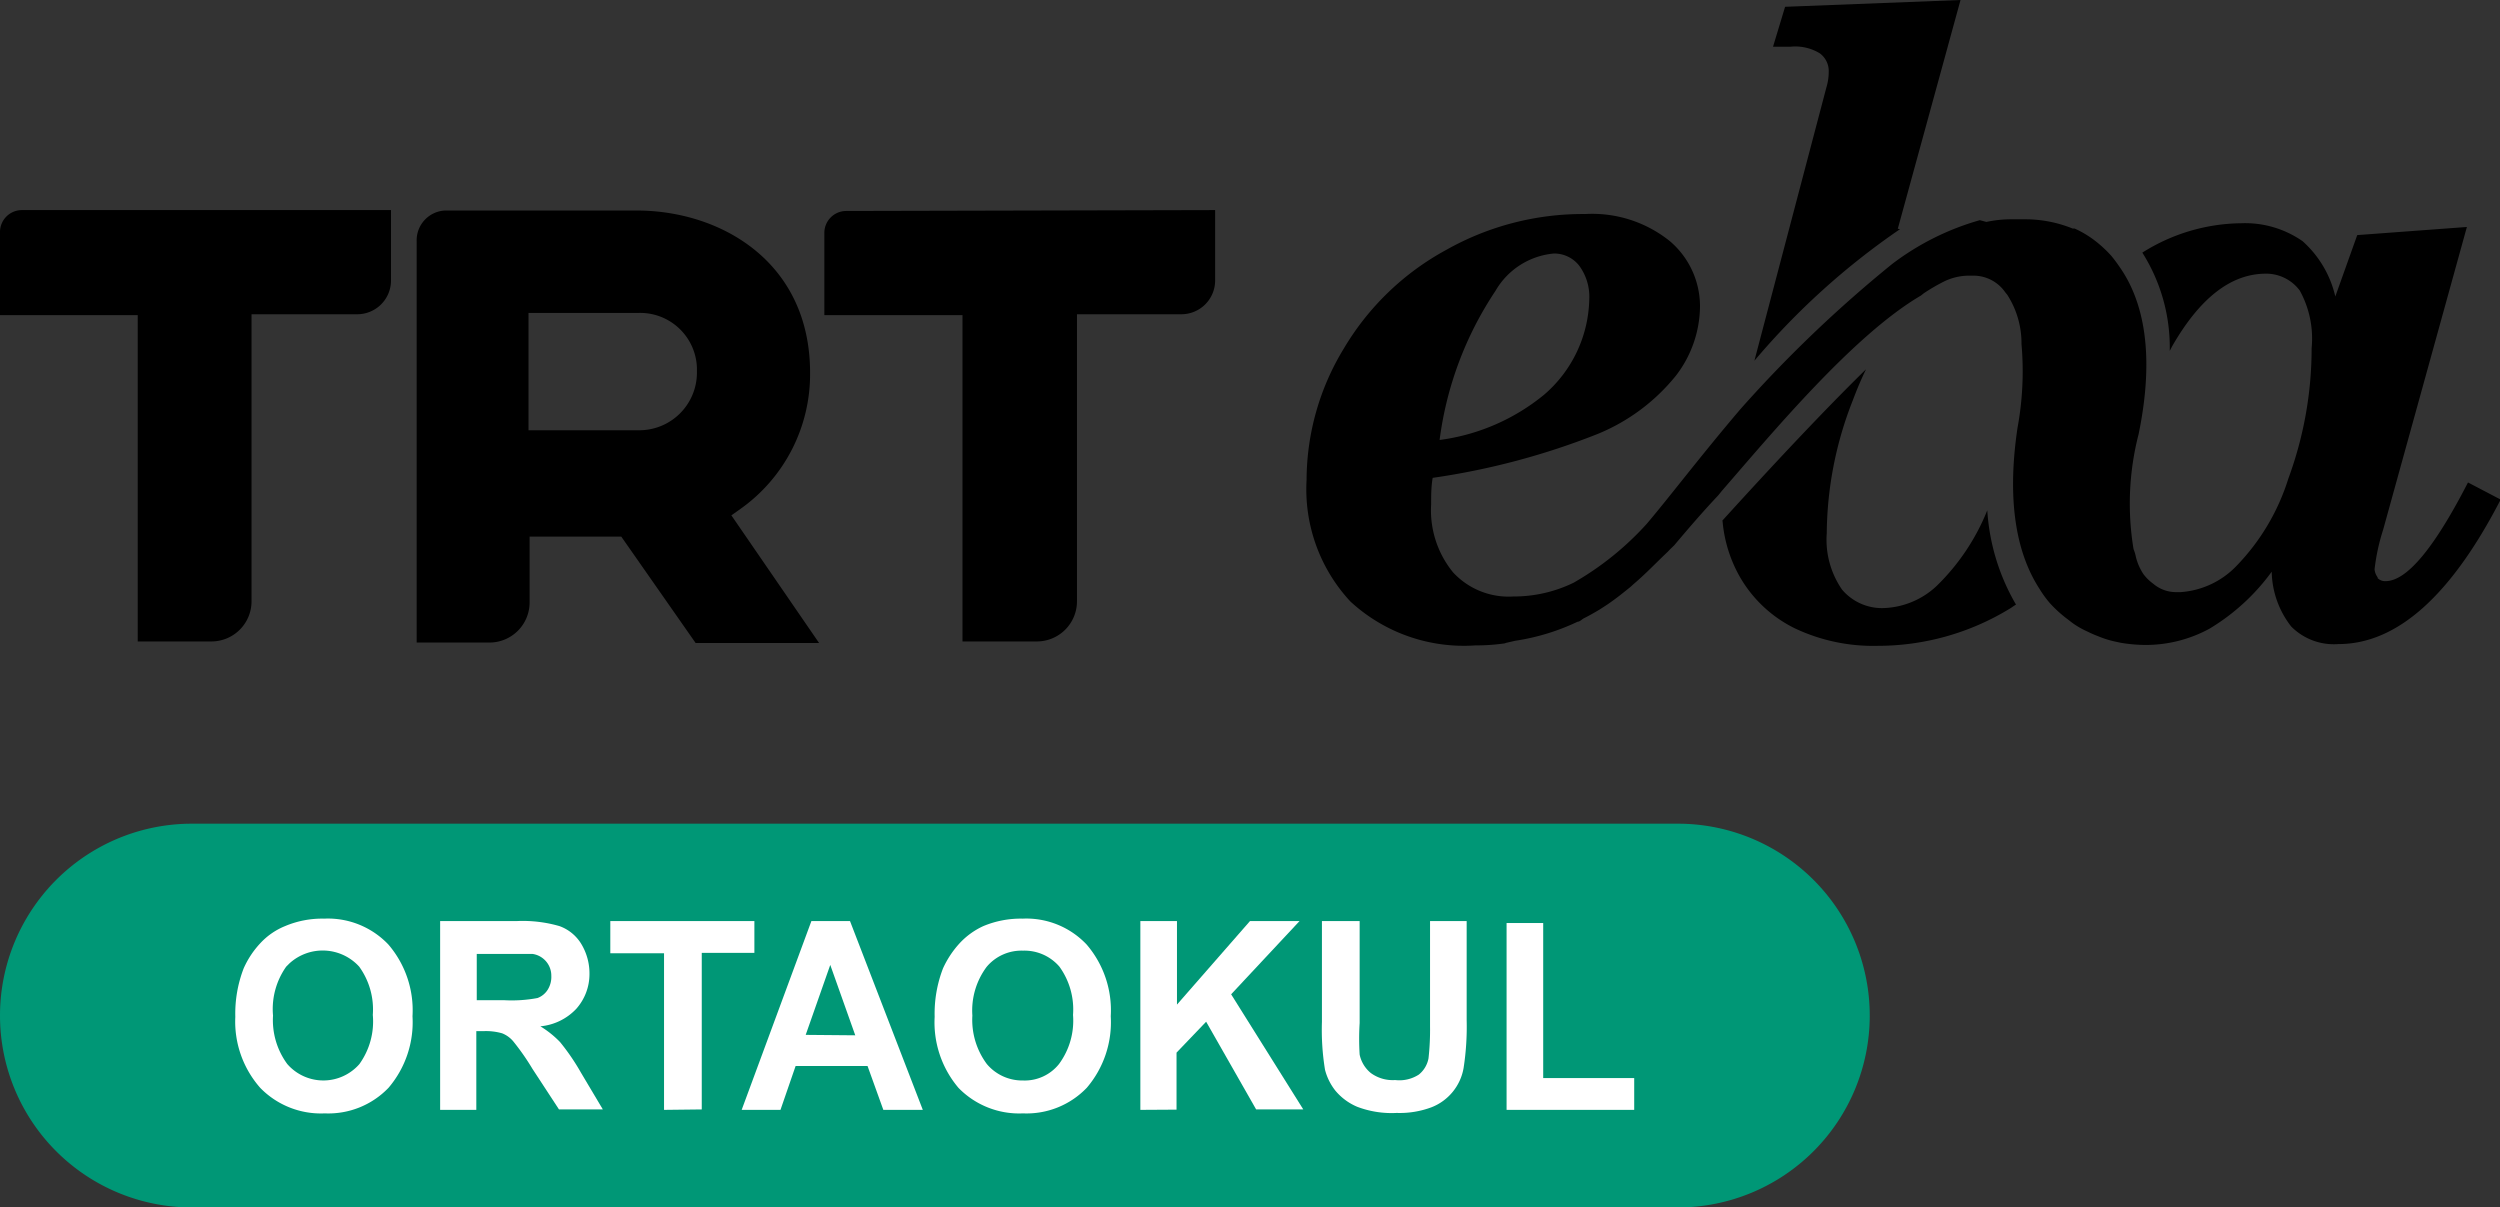
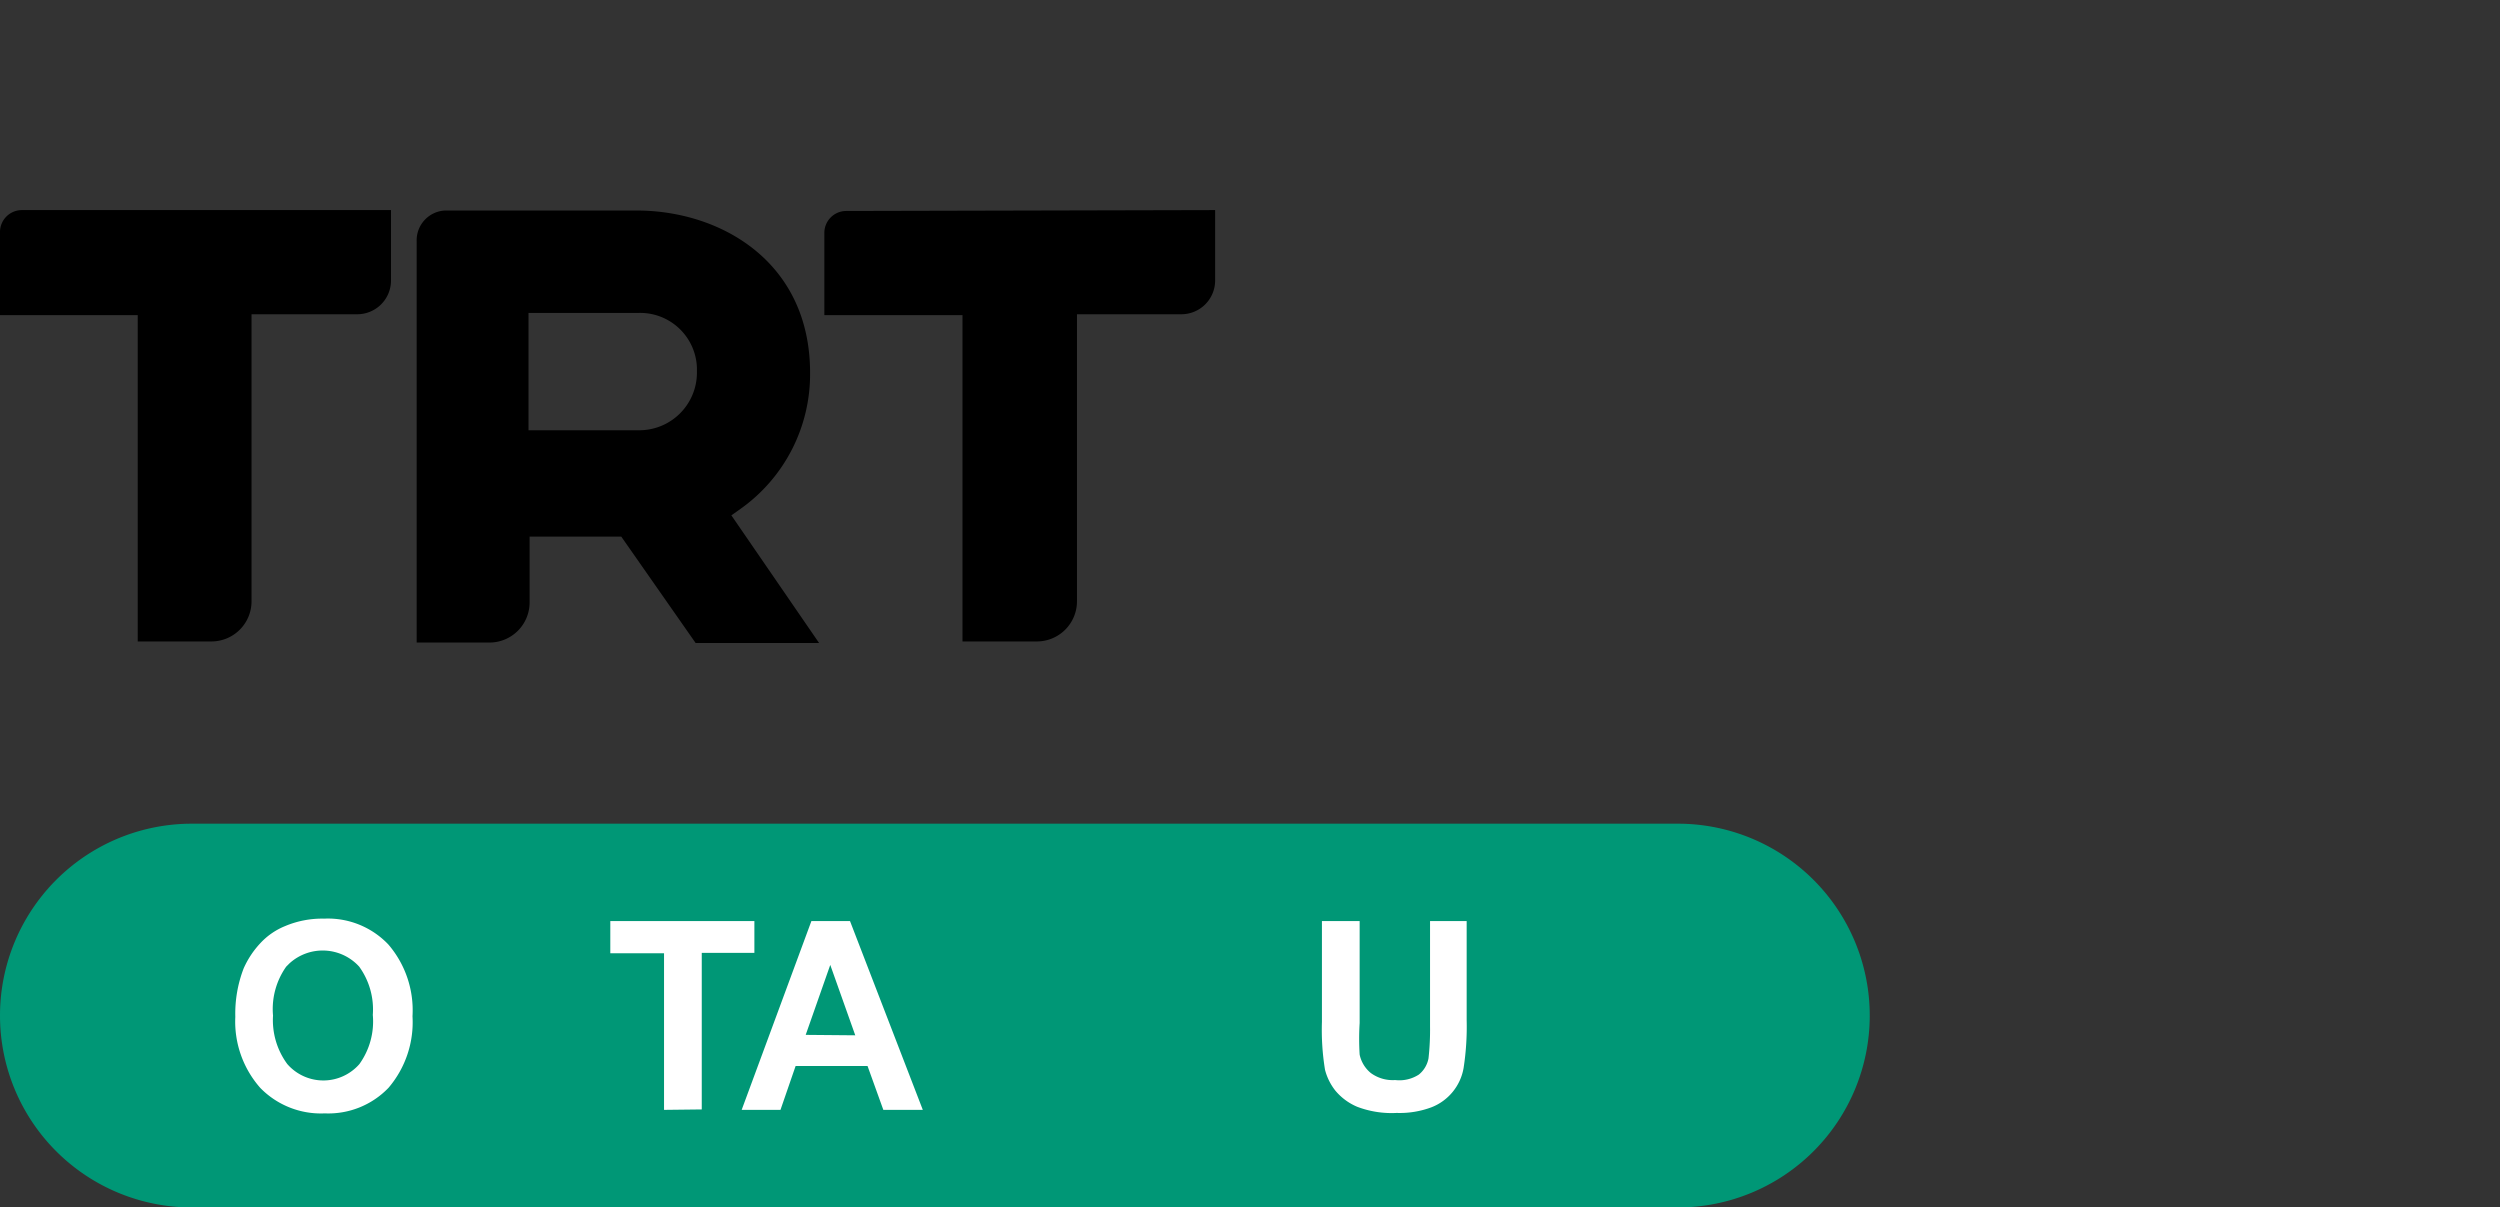
<svg xmlns="http://www.w3.org/2000/svg" viewBox="0 0 114 55.06">
  <rect x="0" y="0" width="114" height="55.06" fill="#333333" stroke="none" />
  <defs>
    <style>.cls-1{fill:#009776;}.cls-2{fill:#fff;}</style>
  </defs>
  <g id="Layer_2" data-name="Layer 2">
    <g id="Layer_1-2" data-name="Layer 1">
      <path d="M33.76,23.21A7.53,7.53,0,0,0,36.94,17c0-5.08-4.1-7.4-7.9-7.4H20.28A1.36,1.36,0,0,0,19,11h0V29.3h3.32a1.83,1.83,0,0,0,1.83-1.83h0v-3h4.18l3.39,4.85h5.63l-4-5.82ZM29.1,19.62h-5V14.27h5a2.59,2.59,0,0,1,2.68,2.52V17a2.63,2.63,0,0,1-2.64,2.62ZM0,10.62v3.75H6.28V29.25H9.64a1.83,1.83,0,0,0,1.83-1.83h0V14.33h4.81a1.54,1.54,0,0,0,1.55-1.53V9.58H1a1,1,0,0,0-1,1v.07Zm38.59-1a1,1,0,0,0-1,1v3.75h6.3V29.25h3.39a1.83,1.83,0,0,0,1.83-1.83h0V14.33h4.75a1.54,1.54,0,0,0,1.55-1.53V9.58Z" />
      <g id="Layer_2-3" data-name="Layer 2-3">
        <g id="Layer_1-2-3" data-name="Layer 1-2-3">
-           <path d="M78.55,23.78a6.21,6.21,0,0,0,.82,2.58,5.87,5.87,0,0,0,2.47,2.29,8.35,8.35,0,0,0,3.78.8,11.54,11.54,0,0,0,6-1.68c.11-.06.2-.14.31-.2a9.72,9.72,0,0,1-1.31-4.3,10,10,0,0,1-2.32,3.46,3.71,3.71,0,0,1-2.47,1A2.39,2.39,0,0,1,84,26.89a4,4,0,0,1-.7-2.57,16.82,16.82,0,0,1,1.19-6.07q.28-.75.6-1.41c-1.32,1.29-3.41,3.44-6.55,6.9m8-13.31L89.4,0l-8,.31-.55,1.82h.8a2.15,2.15,0,0,1,1.33.3,1,1,0,0,1,.41.85,2.51,2.51,0,0,1-.11.72L80,16.45a33.22,33.22,0,0,1,6.64-6m-21,9.66a15.89,15.89,0,0,1,2.55-6.84,3.43,3.43,0,0,1,2.67-1.71A1.45,1.45,0,0,1,72,12.1a2.39,2.39,0,0,1,.47,1.57A5.89,5.89,0,0,1,70.41,18a9.45,9.45,0,0,1-4.82,2.07m42.85,6.28a.71.71,0,0,1-.16-.39,9.33,9.33,0,0,1,.39-1.8l3.82-13.81-5,.37-1,2.8A4.84,4.84,0,0,0,105,11a4.58,4.58,0,0,0-2.8-.82,8.58,8.58,0,0,0-4.51,1.34A8.07,8.07,0,0,1,98.94,16l.11-.21q1.88-3.28,4.23-3.31a1.91,1.91,0,0,1,1.59.77,4.54,4.54,0,0,1,.54,2.63,17.18,17.18,0,0,1-1.06,5.94,10,10,0,0,1-2.38,4A3.9,3.9,0,0,1,99.45,27h-.17a1.6,1.6,0,0,1-1.09-.38,2.08,2.08,0,0,1-.45-.44,2.52,2.52,0,0,1-.34-.77h0a1.92,1.92,0,0,0-.11-.37,12.69,12.69,0,0,1,.23-5.24c.76-3.68.21-6.07-.84-7.59h0c-.13-.19-.26-.37-.41-.55a5.55,5.55,0,0,0-.8-.73h0a4.72,4.72,0,0,0-.87-.51h-.09A5.77,5.77,0,0,0,92.42,10h-.71a5.35,5.35,0,0,0-1.13.12l-.3-.08a12,12,0,0,0-4,2,58.33,58.33,0,0,0-6.91,6.61h0c-1.8,2.11-3.3,4.09-4.29,5.25h0a13.58,13.58,0,0,1-3.32,2.67h0A6.22,6.22,0,0,1,69,27.2a3.45,3.45,0,0,1-2.74-1.1,4.47,4.47,0,0,1-1-3.1c0-.4,0-.81.07-1.21a33.13,33.13,0,0,0,7.52-2,8.91,8.91,0,0,0,3.58-2.67A5.25,5.25,0,0,0,77.52,14a3.9,3.9,0,0,0-1.37-3,5.65,5.65,0,0,0-3.87-1.24,12.68,12.68,0,0,0-6.34,1.64,12.18,12.18,0,0,0-4.66,4.49,11.56,11.56,0,0,0-1.7,6,7.51,7.51,0,0,0,2,5.54,7.63,7.63,0,0,0,5.7,2,9.19,9.19,0,0,0,1.39-.1h-.06l.48-.11a10.12,10.12,0,0,0,2.85-.87c.11,0,.2-.12.31-.17s.47-.25.7-.39l.17-.11c.27-.17.54-.37.81-.58l.35-.28c.08-.06.16-.14.24-.21.54-.46,1-.95,1.54-1.46.1-.11.18-.18.29-.29.69-.82,1.33-1.56,2-2.27l.17-.21c2.32-2.67,6-7.1,9.07-8.9l.14-.11a8.65,8.65,0,0,1,.93-.54,2.63,2.63,0,0,1,1.07-.26H90a1.76,1.76,0,0,1,1.44.76l.09.11a4.07,4.07,0,0,1,.65,2.25A14.18,14.18,0,0,1,92,19.5c-.54,3.62.06,5.9,1,7.35h0a5,5,0,0,0,.48.66,5.77,5.77,0,0,0,.82.74l.18.14a3.85,3.85,0,0,0,.71.41,5,5,0,0,0,.48.21,4.52,4.52,0,0,0,.71.23l.32.07a7.08,7.08,0,0,0,1.13.1,6.09,6.09,0,0,0,2.92-.74,9.66,9.66,0,0,0,2.84-2.6,4.18,4.18,0,0,0,.89,2.5,2.74,2.74,0,0,0,2.15.8q4,0,7.4-6.59L112.54,22q-2.31,4.5-3.76,4.5a.47.47,0,0,1-.38-.16" />
-         </g>
+           </g>
      </g>
      <path class="cls-1" d="M8.75,37.56H76.51a8.75,8.75,0,0,1,8.75,8.75h0a8.75,8.75,0,0,1-8.75,8.75H8.75A8.75,8.75,0,0,1,0,46.31H0A8.75,8.75,0,0,1,8.75,37.56Z" />
      <path class="cls-2" d="M10.73,46.37a5.75,5.75,0,0,1,.38-2.21A4.12,4.12,0,0,1,11.88,43,3.15,3.15,0,0,1,13,42.23a4.34,4.34,0,0,1,1.78-.34,3.8,3.8,0,0,1,2.93,1.18,4.6,4.6,0,0,1,1.1,3.27,4.61,4.61,0,0,1-1.09,3.26,3.8,3.8,0,0,1-2.91,1.17,3.86,3.86,0,0,1-2.94-1.16A4.57,4.57,0,0,1,10.73,46.37Zm1.72-.06a3.37,3.37,0,0,0,.65,2.21,2.18,2.18,0,0,0,3.08.21,2.08,2.08,0,0,0,.21-.21A3.33,3.33,0,0,0,17,46.28a3.33,3.33,0,0,0-.62-2.2,2.25,2.25,0,0,0-3.18-.15l-.15.15A3.35,3.35,0,0,0,12.45,46.31Z" />
-       <path class="cls-2" d="M20.07,50.61V42h3.51a6,6,0,0,1,1.93.23,1.92,1.92,0,0,1,1,.82,2.6,2.6,0,0,1,.37,1.36,2.38,2.38,0,0,1-.6,1.59,2.57,2.57,0,0,1-1.64.8,4.45,4.45,0,0,1,.9.72,10,10,0,0,1,.95,1.39l1,1.68h-2l-1.21-1.85a10.93,10.93,0,0,0-.88-1.26,1.28,1.28,0,0,0-.5-.36,2.65,2.65,0,0,0-.84-.1h-.34v3.59Zm1.67-5H23a6.36,6.36,0,0,0,1.51-.1.93.93,0,0,0,.46-.37,1.1,1.1,0,0,0,.17-.64,1,1,0,0,0-.85-1H21.74Z" />
      <path class="cls-2" d="M30.28,50.61V43.47H27.83V42H34.4v1.45H32v7.14Z" />
      <path class="cls-2" d="M42.08,50.61h-1.8l-.72-2H36.28l-.69,2H33.82L37,42h1.76ZM39,47.21,37.86,44l-1.12,3.19Z" />
-       <path class="cls-2" d="M42.62,46.37A5.75,5.75,0,0,1,43,44.16,4.37,4.37,0,0,1,43.77,43a3.4,3.4,0,0,1,1.07-.77,4.42,4.42,0,0,1,1.79-.34,3.78,3.78,0,0,1,2.92,1.18,4.6,4.6,0,0,1,1.1,3.27,4.6,4.6,0,0,1-1.09,3.26,3.8,3.8,0,0,1-2.91,1.17,3.86,3.86,0,0,1-2.94-1.16A4.61,4.61,0,0,1,42.62,46.37Zm1.72-.06A3.37,3.37,0,0,0,45,48.52a2.11,2.11,0,0,0,1.65.75,2,2,0,0,0,1.64-.75,3.33,3.33,0,0,0,.64-2.24,3.33,3.33,0,0,0-.62-2.2,2.1,2.1,0,0,0-1.66-.73,2.07,2.07,0,0,0-1.66.74A3.33,3.33,0,0,0,44.34,46.31Z" />
-       <path class="cls-2" d="M52,50.61V42h1.67v3.81L57,42h2.26l-3.12,3.34,3.29,5.25H57.28l-2.28-4L53.65,48v2.6Z" />
      <path class="cls-2" d="M60.28,42H62v4.65A11.56,11.56,0,0,0,62,48.09a1.47,1.47,0,0,0,.51.84,1.69,1.69,0,0,0,1.11.32A1.63,1.63,0,0,0,64.7,49a1.24,1.24,0,0,0,.44-.74,11.8,11.8,0,0,0,.07-1.46V42h1.67v4.51a12.34,12.34,0,0,1-.14,2.19,2.35,2.35,0,0,1-1.46,1.79,4.12,4.12,0,0,1-1.59.26,4.42,4.42,0,0,1-1.8-.28,2.62,2.62,0,0,1-1-.74,2.57,2.57,0,0,1-.47-.95,11.36,11.36,0,0,1-.14-2.18Z" />
-       <path class="cls-2" d="M68.7,50.61V42.09h1.67v7.07h4.15v1.45Z" />
    </g>
  </g>
</svg>